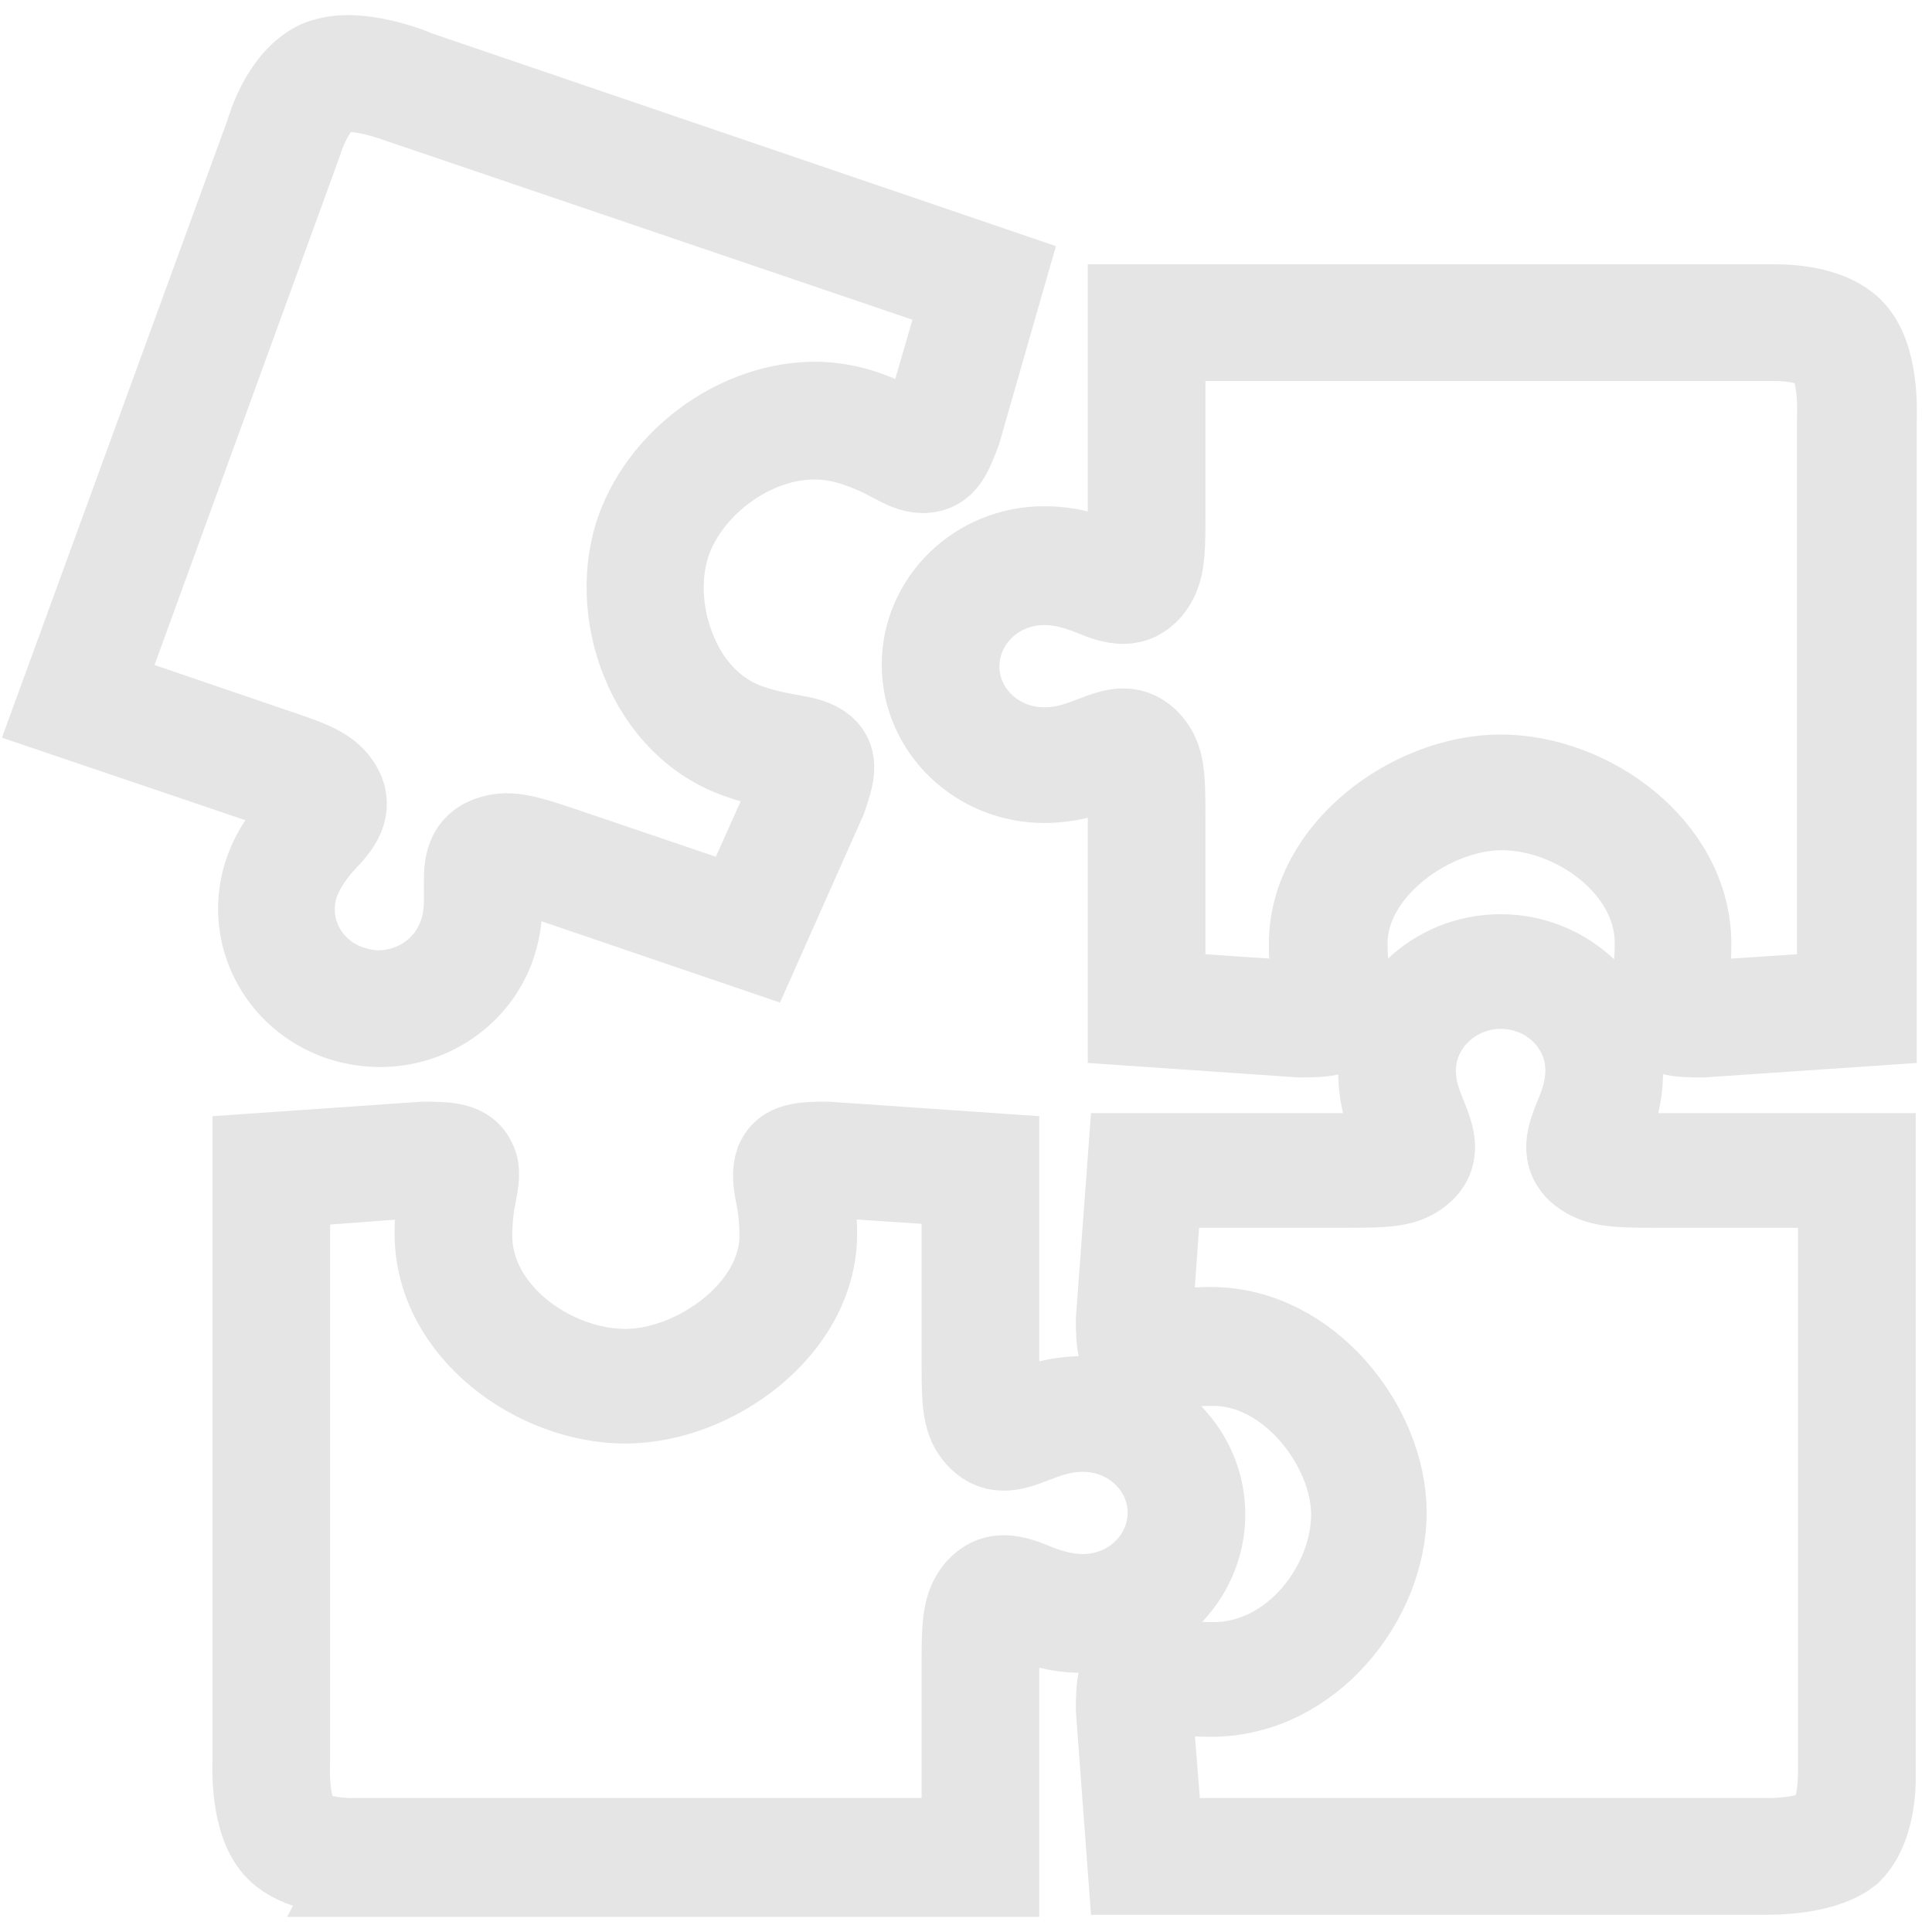
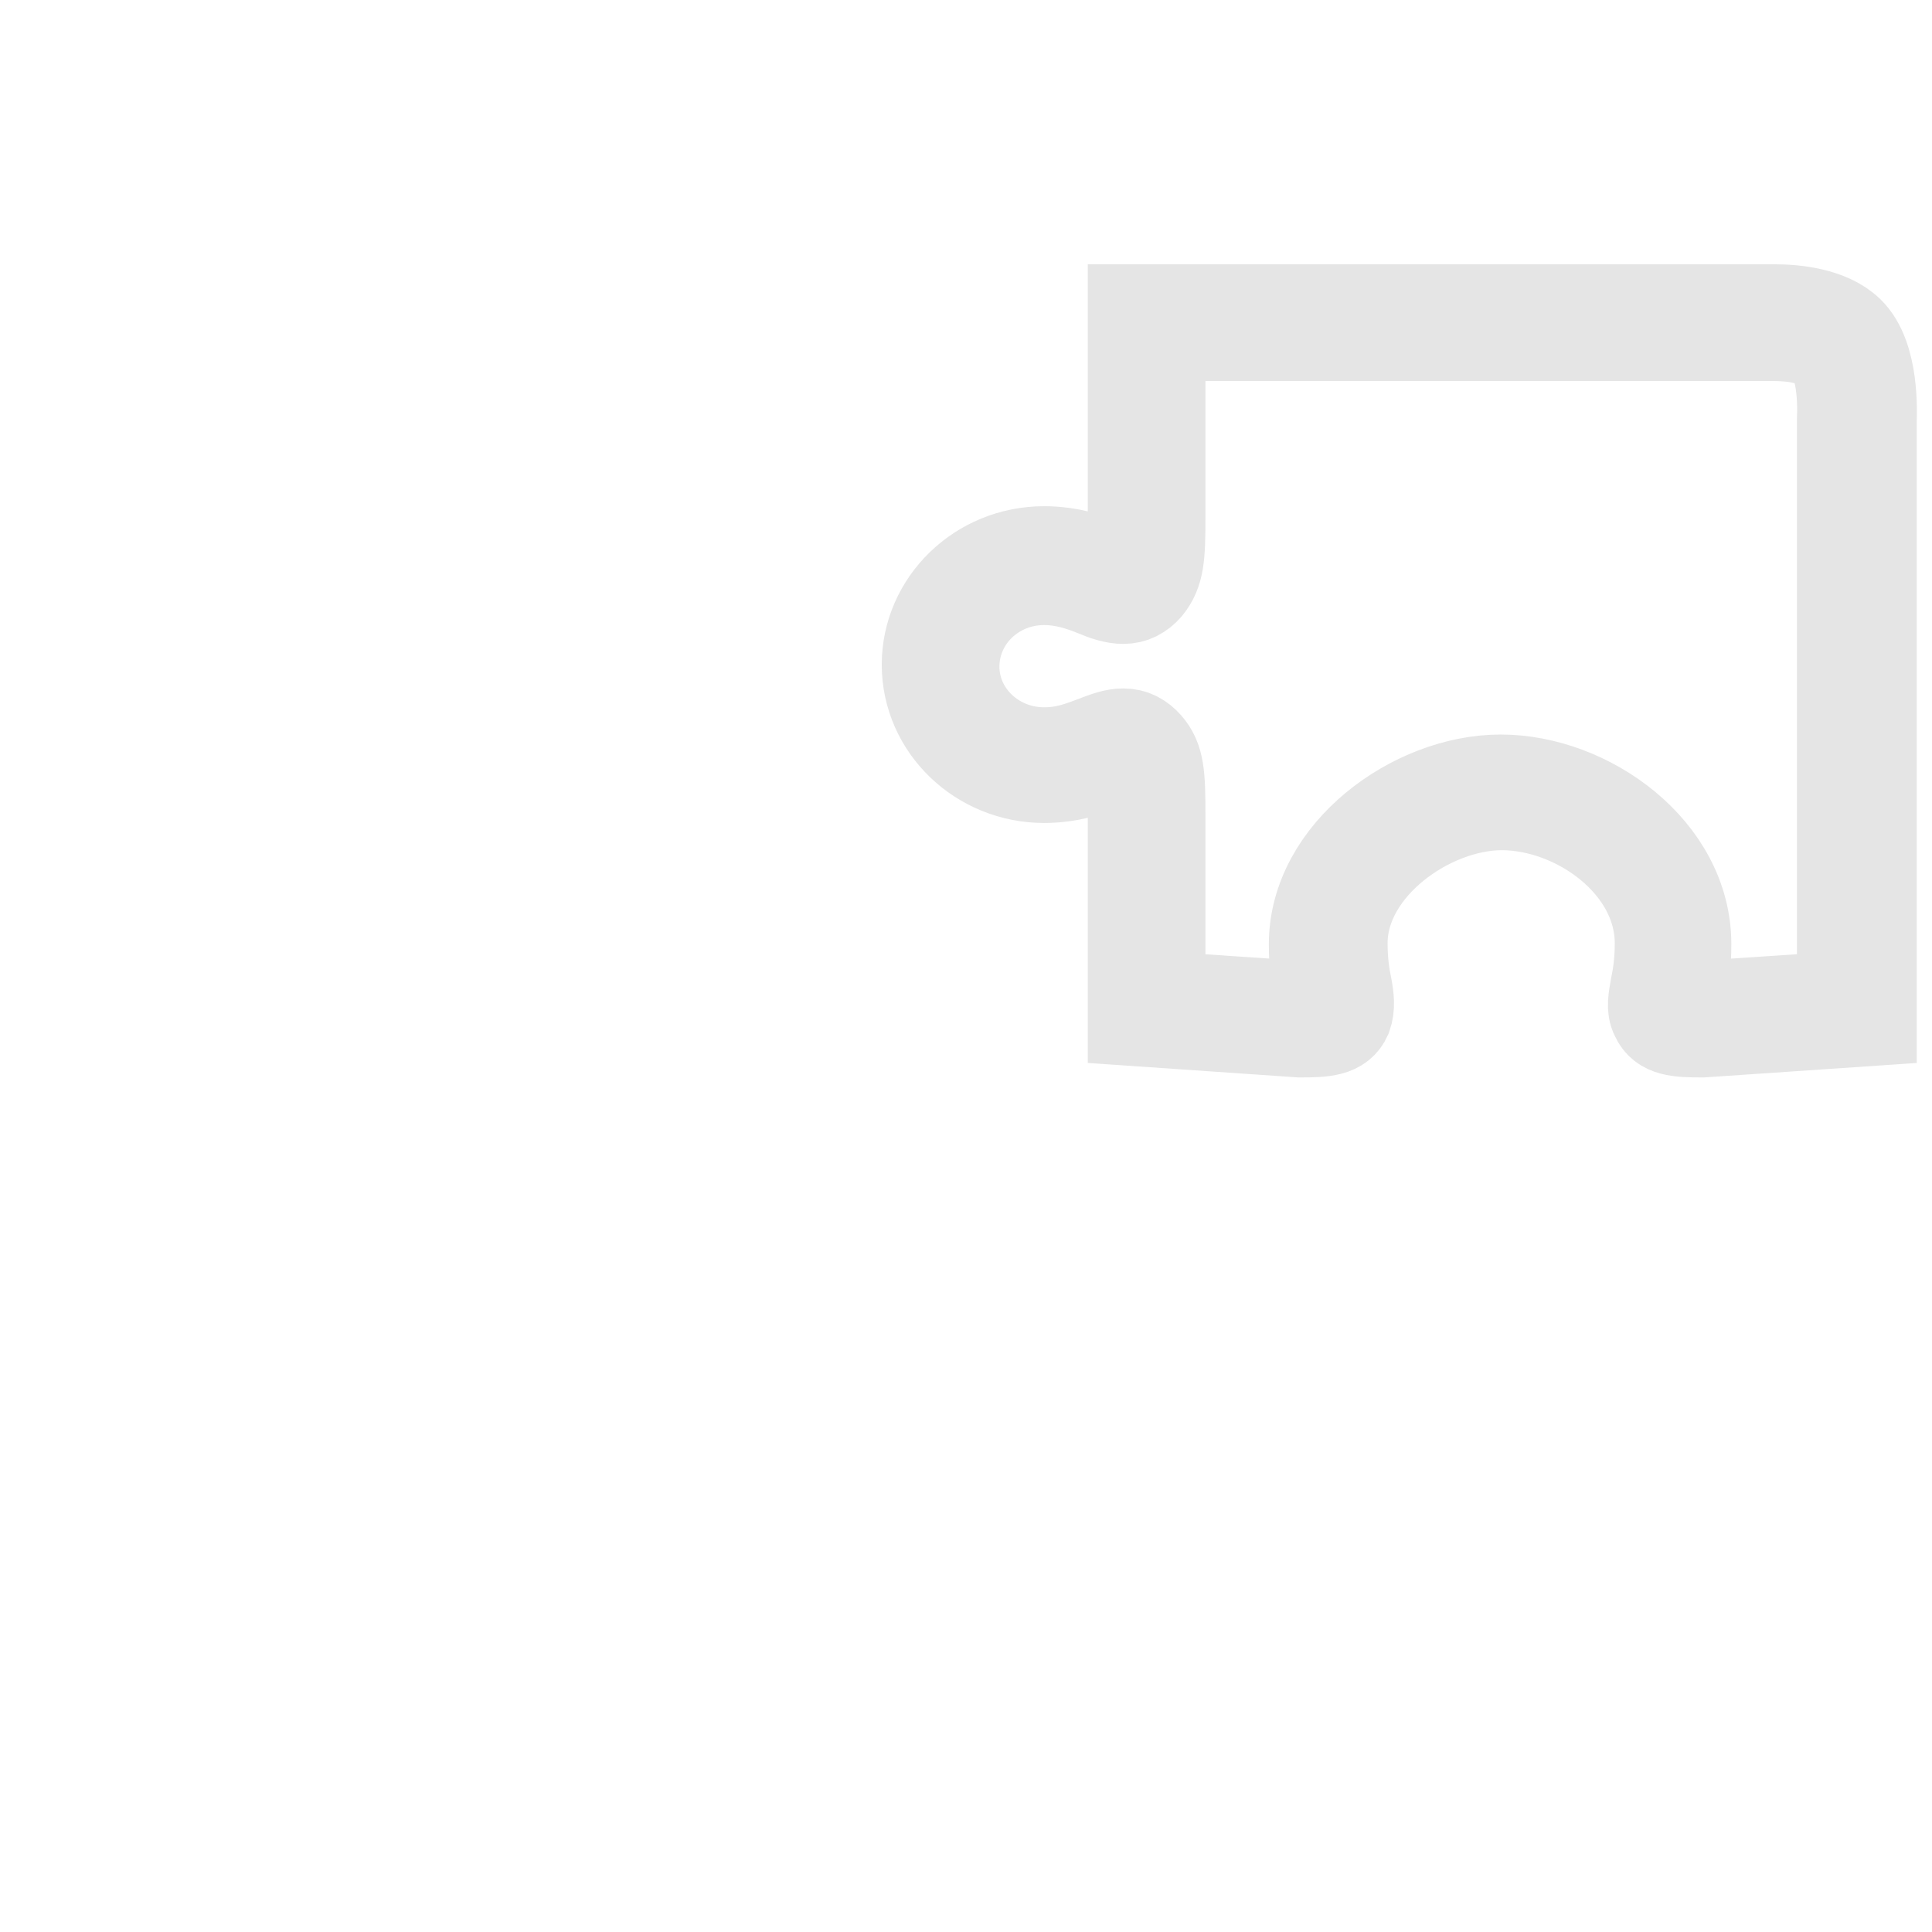
<svg xmlns="http://www.w3.org/2000/svg" width="64" height="64" viewBox="0 0 64 64" fill="none">
-   <path d="M58.511 61.931C58.26 61.931 58.116 61.931 58.116 61.931H37.534L37.139 56.623C37.139 55.825 37.175 55.305 37.678 55.097C37.929 54.992 38.252 55.027 38.719 55.097C39.078 55.166 39.545 55.235 40.192 55.235C42.922 55.235 44.933 52.564 44.933 50.17C44.933 47.881 42.814 45.071 40.192 45.071C39.545 45.071 39.078 45.14 38.719 45.209C38.252 45.279 37.965 45.314 37.678 45.209C37.175 45.001 37.139 44.516 37.139 43.718L37.534 38.375H44.646C45.867 38.375 46.191 38.341 46.406 38.167C46.478 38.098 46.478 38.028 46.262 37.473C46.083 37.022 45.831 36.363 45.831 35.531C45.831 33.484 47.556 31.784 49.711 31.784C51.83 31.784 53.59 33.449 53.59 35.531C53.59 36.363 53.339 37.022 53.159 37.473C52.944 38.028 52.944 38.098 53.015 38.167C53.231 38.341 53.554 38.375 54.811 38.375H61.959V58.6C61.959 58.739 62.067 60.404 61.205 61.272C60.559 61.792 59.373 61.931 58.511 61.931ZM38.36 61.063H58.152C58.188 61.063 58.331 61.063 58.511 61.063C59.481 61.063 60.235 60.89 60.559 60.578C61.061 60.092 61.061 58.982 61.061 58.566V39.173H54.811C53.482 39.173 52.944 39.139 52.441 38.757C51.83 38.271 52.081 37.647 52.297 37.092C52.477 36.675 52.692 36.12 52.692 35.461C52.692 33.865 51.363 32.582 49.711 32.582C48.094 32.582 46.729 33.865 46.729 35.461C46.729 36.155 46.945 36.641 47.124 37.092C47.34 37.647 47.591 38.271 46.981 38.757C46.514 39.139 45.975 39.173 44.61 39.173H38.324L38.001 43.683C38.001 44.099 38.037 44.273 38.037 44.342C38.144 44.342 38.288 44.308 38.504 44.273C38.899 44.203 39.402 44.134 40.12 44.134C43.281 44.134 45.76 47.326 45.76 50.101C45.76 52.911 43.353 56.033 40.12 56.033C39.402 56.033 38.863 55.964 38.504 55.895C38.288 55.86 38.108 55.825 38.037 55.825C38.037 55.895 38.001 56.103 38.001 56.519L38.36 61.063Z" stroke="#E5E5E5" stroke-width="3" />
  <path d="M56.392 34.192C55.566 34.192 55.063 34.158 54.847 33.672C54.704 33.395 54.775 33.082 54.847 32.666C54.919 32.319 54.991 31.868 54.991 31.244C54.991 28.642 52.225 26.664 49.747 26.664C47.376 26.664 44.466 28.711 44.466 31.244C44.466 31.868 44.538 32.319 44.61 32.666C44.682 33.048 44.718 33.36 44.61 33.672C44.395 34.158 43.892 34.192 43.066 34.192L37.534 33.811V26.942C37.534 25.762 37.498 25.45 37.318 25.242C37.282 25.173 37.246 25.173 37.211 25.173C37.067 25.173 36.851 25.277 36.6 25.346C36.133 25.52 35.45 25.762 34.588 25.762C32.469 25.762 30.709 24.097 30.709 22.016C30.709 19.969 32.433 18.269 34.588 18.269C35.45 18.269 36.133 18.512 36.6 18.685C36.851 18.789 37.067 18.859 37.211 18.859C37.246 18.859 37.282 18.859 37.318 18.789C37.498 18.581 37.534 18.269 37.534 17.09V10.255H58.475C58.475 10.255 58.619 10.255 58.798 10.255C59.445 10.255 60.594 10.359 61.241 10.984C62.103 11.816 61.995 13.725 61.995 13.933V33.811L56.392 34.192ZM38.396 33.013L43.066 33.325C43.461 33.325 43.676 33.29 43.748 33.29C43.748 33.186 43.712 32.978 43.676 32.839C43.604 32.458 43.532 31.972 43.532 31.278C43.532 28.226 46.837 25.832 49.711 25.832C52.62 25.832 55.853 28.156 55.853 31.278C55.853 31.972 55.781 32.492 55.709 32.839C55.673 33.013 55.638 33.221 55.638 33.29C55.709 33.29 55.925 33.325 56.356 33.325L61.026 33.013V13.898C61.061 13.204 60.99 12.025 60.559 11.608C60.235 11.296 59.589 11.123 58.763 11.123C58.619 11.123 58.511 11.123 58.511 11.123H38.432V17.159C38.432 18.442 38.396 18.963 38.001 19.448C37.785 19.691 37.534 19.83 37.211 19.83C36.923 19.83 36.6 19.726 36.277 19.587C35.846 19.414 35.271 19.206 34.588 19.206C32.936 19.206 31.607 20.489 31.607 22.085C31.607 23.646 32.936 24.93 34.588 24.93C35.307 24.93 35.81 24.722 36.277 24.548C36.636 24.409 36.923 24.305 37.211 24.305C37.534 24.305 37.785 24.444 38.001 24.687C38.396 25.138 38.432 25.658 38.432 26.977V33.013H38.396Z" stroke="#E5E5E5" stroke-width="3" />
-   <path d="M12.596 33.847C12.165 33.847 11.734 33.777 11.303 33.639C9.292 32.945 8.25 30.829 8.933 28.886C9.22 28.088 9.687 27.568 10.01 27.186C10.405 26.735 10.441 26.666 10.369 26.561C10.226 26.319 9.938 26.18 8.753 25.798L2 23.509L8.968 4.428C9.004 4.29 9.471 2.694 10.585 2.173C10.836 2.069 11.16 2 11.519 2C12.525 2 13.674 2.451 13.71 2.486L33.143 9.112L31.67 14.246C31.383 15.009 31.203 15.46 30.628 15.495H30.556C30.269 15.495 29.982 15.356 29.658 15.183C29.335 15.009 28.94 14.801 28.294 14.593C27.862 14.454 27.431 14.385 26.964 14.385C24.917 14.385 22.798 15.911 22.079 17.854C21.684 18.964 21.72 20.317 22.223 21.566C22.726 22.85 23.66 23.786 24.809 24.168C25.42 24.376 25.887 24.445 26.246 24.515C26.641 24.584 26.964 24.654 27.216 24.862C27.611 25.209 27.467 25.694 27.216 26.423L25.025 31.349L18.308 29.059C17.553 28.782 17.05 28.643 16.799 28.643C16.727 28.643 16.655 28.643 16.584 28.678C16.476 28.712 16.476 28.782 16.476 29.372C16.476 29.857 16.512 30.551 16.224 31.349C15.685 32.841 14.213 33.847 12.596 33.847ZM3.185 22.954L9.076 24.966C10.334 25.382 10.836 25.59 11.16 26.111C11.555 26.77 11.124 27.29 10.693 27.741C10.369 28.088 10.01 28.539 9.759 29.163C9.22 30.655 10.01 32.286 11.555 32.806C11.878 32.91 12.201 32.98 12.525 32.98C13.782 32.98 14.895 32.216 15.326 31.071C15.578 30.412 15.542 29.892 15.542 29.406C15.542 28.817 15.506 28.157 16.224 27.88C16.799 27.672 17.266 27.776 18.595 28.227L24.522 30.239L26.39 26.076C26.533 25.694 26.569 25.521 26.569 25.451C26.462 25.417 26.282 25.382 26.102 25.347C25.707 25.278 25.204 25.209 24.522 24.966C23.121 24.48 22.008 23.37 21.397 21.843C20.822 20.421 20.786 18.825 21.253 17.542C22.115 15.217 24.558 13.483 27 13.483C27.539 13.483 28.114 13.587 28.617 13.76C29.299 14.003 29.766 14.246 30.09 14.419C30.233 14.489 30.413 14.593 30.52 14.628C30.556 14.558 30.664 14.385 30.808 13.969L32.065 9.632L13.387 3.284C13.351 3.284 12.345 2.867 11.519 2.867C11.303 2.867 11.088 2.902 10.98 2.971C10.369 3.249 9.938 4.324 9.831 4.706L3.185 22.954Z" stroke="#E5E5E5" stroke-width="3" />
-   <path d="M11.734 61.931C11.088 61.931 9.938 61.827 9.292 61.202C8.43 60.37 8.538 58.462 8.538 58.253V38.375L14.033 37.994C14.859 37.994 15.398 38.028 15.614 38.514C15.757 38.791 15.686 39.104 15.614 39.52C15.542 39.867 15.47 40.318 15.47 40.942C15.47 43.544 18.236 45.522 20.714 45.522C23.085 45.522 25.995 43.475 25.995 40.942C25.995 40.318 25.923 39.867 25.851 39.52C25.779 39.138 25.743 38.826 25.851 38.514C26.067 38.028 26.569 37.994 27.395 37.994L32.927 38.375V45.244C32.927 46.424 32.963 46.736 33.143 46.944C33.179 47.013 33.215 47.013 33.251 47.013C33.394 47.013 33.61 46.909 33.861 46.84C34.328 46.666 35.011 46.424 35.873 46.424C37.992 46.424 39.752 48.089 39.752 50.17C39.752 52.217 38.028 53.917 35.873 53.917C35.011 53.917 34.328 53.674 33.861 53.501C33.61 53.397 33.394 53.327 33.251 53.327C33.215 53.327 33.179 53.327 33.143 53.397C32.963 53.605 32.927 53.917 32.927 55.096V62H11.986C12.022 61.931 11.914 61.931 11.734 61.931ZM9.436 39.173V58.288C9.4 58.982 9.471 60.161 9.902 60.578C10.226 60.89 10.872 61.063 11.698 61.063C11.842 61.063 11.95 61.063 11.95 61.063H32.029V55.027C32.029 53.743 32.065 53.223 32.46 52.737C32.676 52.495 32.927 52.356 33.251 52.356C33.538 52.356 33.861 52.46 34.184 52.599C34.615 52.772 35.19 52.98 35.873 52.98C37.525 52.98 38.854 51.697 38.854 50.101C38.854 48.54 37.525 47.256 35.873 47.256C35.154 47.256 34.651 47.464 34.184 47.638C33.825 47.777 33.538 47.881 33.251 47.881C32.927 47.881 32.676 47.742 32.46 47.499C32.065 47.048 32.029 46.528 32.029 45.209V39.138L27.36 38.826C26.965 38.826 26.749 38.861 26.677 38.861C26.677 38.965 26.713 39.173 26.749 39.312C26.821 39.694 26.893 40.179 26.893 40.873C26.893 43.926 23.588 46.319 20.714 46.319C17.805 46.319 14.572 43.995 14.572 40.873C14.572 40.179 14.644 39.659 14.716 39.312C14.752 39.138 14.788 38.93 14.788 38.861C14.716 38.861 14.5 38.826 14.069 38.826L9.436 39.173Z" stroke="#E5E5E5" stroke-width="3" />
</svg>